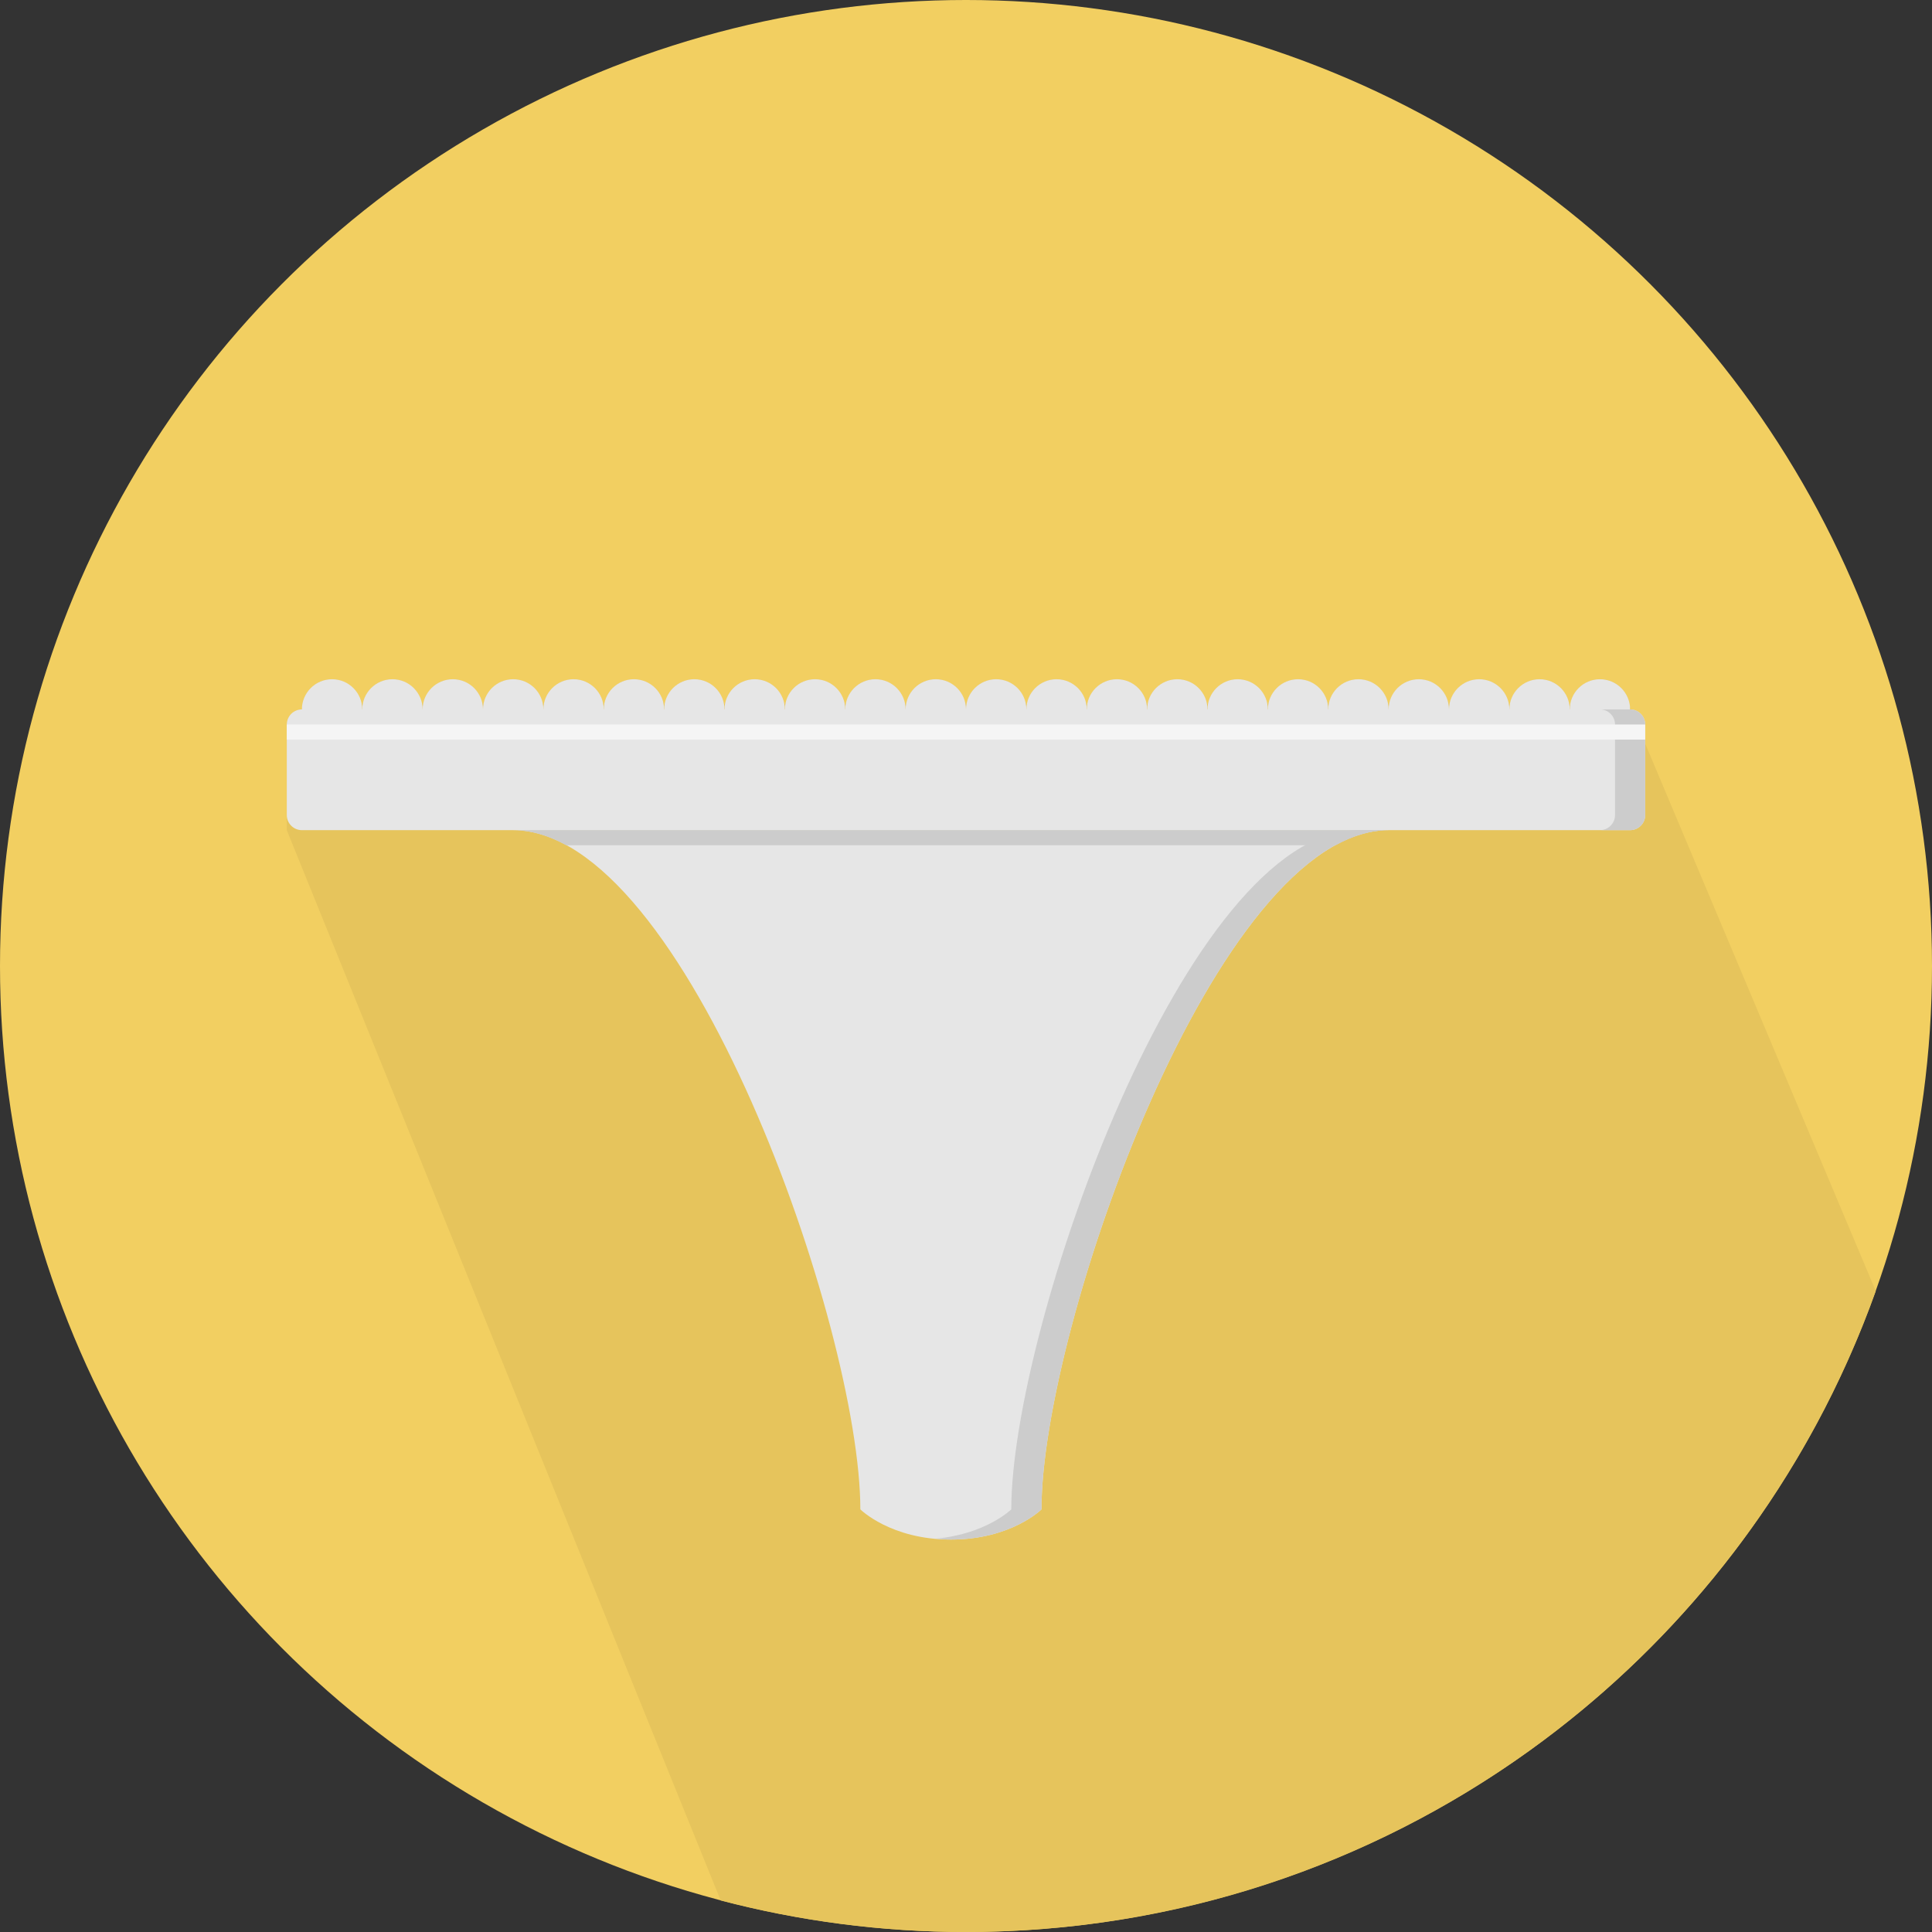
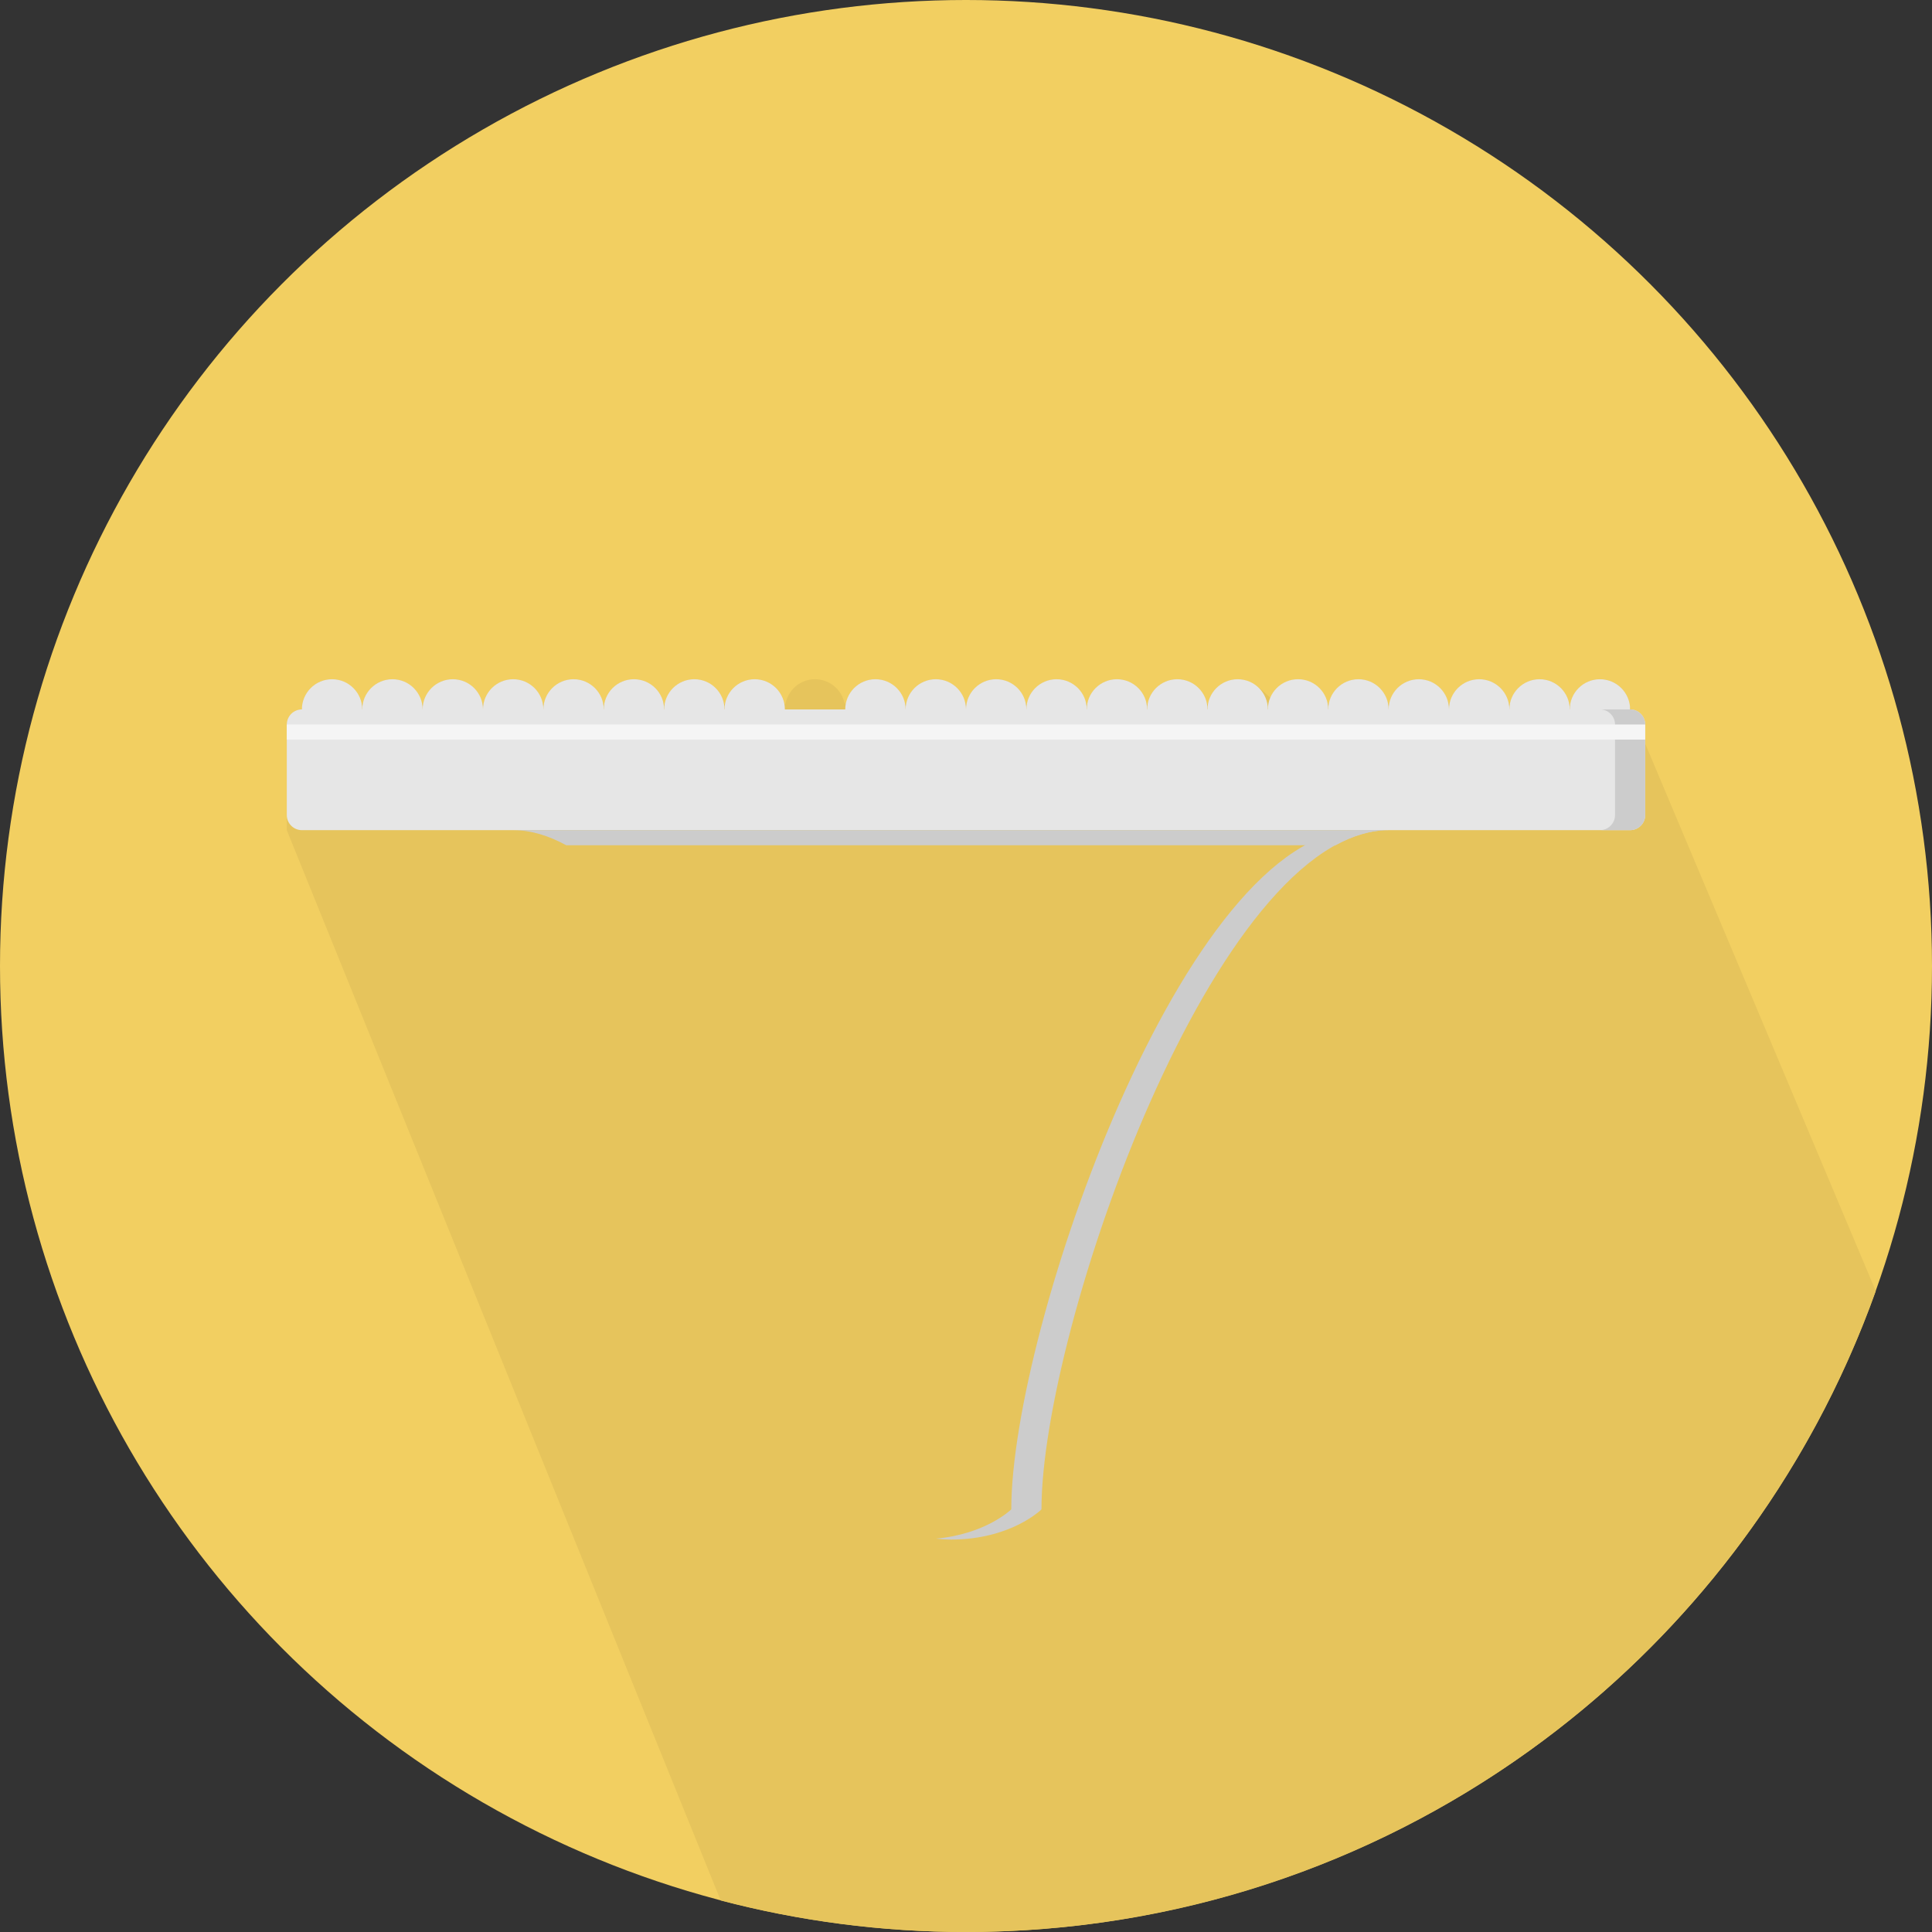
<svg xmlns="http://www.w3.org/2000/svg" version="1.1" id="Layer_1" viewBox="0 0 512 512" xml:space="preserve">
  <rect x="0" y="0" width="512" height="512" fill="#333333" stroke="none" />
  <circle style="fill:#F2CF61;" cx="256" cy="256" r="256" />
-   <path style="fill:#E6C45C;" d="M497.1,342.136L432.14,187.92c-0.064-0.24-0.128-0.42-0.212-0.656  c-0.352-4.092-3.752-7.292-7.928-7.292c-4.056,0-7.368,3.04-7.9,6.952c-0.076-0.172-0.18-0.32-0.256-0.488  c-0.728-3.672-3.952-6.44-7.844-6.44c-4.016,0-7.308,2.972-7.884,6.828c-0.092-0.22-0.228-0.416-0.344-0.628  c-0.82-3.548-3.976-6.196-7.772-6.196c-4.008,0-7.296,2.956-7.884,6.804c-0.1-0.232-0.236-0.444-0.36-0.664  c-0.84-3.516-3.984-6.14-7.756-6.14c-4.004,0-7.292,2.952-7.884,6.792c-0.1-0.24-0.248-0.46-0.368-0.684  C366.9,182.608,363.756,180,360,180c-4.004,0-7.292,2.952-7.884,6.792c-0.1-0.24-0.248-0.46-0.368-0.684  C350.9,182.608,347.756,180,344,180c-4.004,0-7.292,2.952-7.884,6.792c-0.1-0.24-0.248-0.46-0.368-0.684  C334.9,182.608,331.756,180,328,180c-4.004,0-7.292,2.952-7.884,6.792c-0.1-0.24-0.248-0.46-0.368-0.684  C318.9,182.608,315.756,180,312,180c-4.004,0-7.292,2.952-7.884,6.792c-0.1-0.24-0.248-0.46-0.368-0.684  C302.9,182.608,299.756,180,296,180c-4.004,0-7.292,2.952-7.884,6.792c-0.1-0.24-0.248-0.46-0.368-0.684  C286.9,182.608,283.756,180,280,180c-4.004,0-7.292,2.952-7.884,6.792c-0.1-0.24-0.248-0.46-0.368-0.684  C270.9,182.608,267.756,180,264,180c-4.004,0-7.292,2.952-7.884,6.792c-0.1-0.24-0.244-0.46-0.368-0.684  C254.9,182.608,251.756,180,248,180c-4.004,0-7.292,2.952-7.884,6.792c-0.1-0.24-0.244-0.46-0.368-0.684  C238.9,182.608,235.756,180,232,180c-4.004,0-7.292,2.952-7.884,6.792c-0.1-0.24-0.244-0.46-0.368-0.684  C222.9,182.608,219.756,180,216,180c-4.004,0-7.292,2.952-7.884,6.792c-0.1-0.24-0.244-0.46-0.368-0.684  C206.9,182.608,203.756,180,200,180c-4.004,0-7.292,2.952-7.884,6.792c-0.1-0.24-0.244-0.46-0.368-0.684  C190.9,182.608,187.756,180,184,180c-4.004,0-7.292,2.952-7.884,6.792c-0.1-0.24-0.244-0.46-0.368-0.684  C174.9,182.608,171.756,180,168,180c-4.004,0-7.292,2.952-7.884,6.792c-0.1-0.24-0.244-0.46-0.368-0.684  C158.9,182.608,155.756,180,152,180c-4.004,0-7.292,2.952-7.884,6.792c-0.1-0.24-0.244-0.46-0.368-0.684  C142.9,182.608,139.756,180,136,180c-4.004,0-7.292,2.952-7.884,6.792c-0.1-0.24-0.244-0.46-0.368-0.684  C126.9,182.608,123.756,180,120,180c-4.004,0-7.292,2.952-7.884,6.792c-0.1-0.24-0.244-0.46-0.368-0.684  C110.9,182.608,107.756,180,104,180c-4.004,0-7.292,2.952-7.884,6.792c-0.1-0.24-0.244-0.46-0.368-0.684  C94.9,182.608,91.756,180,88,180c-4.416,0-8,3.584-8,8c-2.2,0-4,1.8-4,4v2.048V196v0.096v1.952v2.048V216v4l114.992,283.648  C211.752,509.084,233.536,512,256,512C367.16,512,461.736,441.136,497.1,342.136z" />
+   <path style="fill:#E6C45C;" d="M497.1,342.136L432.14,187.92c-0.064-0.24-0.128-0.42-0.212-0.656  c-0.352-4.092-3.752-7.292-7.928-7.292c-4.056,0-7.368,3.04-7.9,6.952c-0.076-0.172-0.18-0.32-0.256-0.488  c-0.728-3.672-3.952-6.44-7.844-6.44c-4.016,0-7.308,2.972-7.884,6.828c-0.092-0.22-0.228-0.416-0.344-0.628  c-0.82-3.548-3.976-6.196-7.772-6.196c-4.008,0-7.296,2.956-7.884,6.804c-0.1-0.232-0.236-0.444-0.36-0.664  c-0.84-3.516-3.984-6.14-7.756-6.14c-4.004,0-7.292,2.952-7.884,6.792c-0.1-0.24-0.248-0.46-0.368-0.684  C366.9,182.608,363.756,180,360,180c-4.004,0-7.292,2.952-7.884,6.792c-0.1-0.24-0.248-0.46-0.368-0.684  c-4.004,0-7.292,2.952-7.884,6.792c-0.1-0.24-0.248-0.46-0.368-0.684  C334.9,182.608,331.756,180,328,180c-4.004,0-7.292,2.952-7.884,6.792c-0.1-0.24-0.248-0.46-0.368-0.684  C318.9,182.608,315.756,180,312,180c-4.004,0-7.292,2.952-7.884,6.792c-0.1-0.24-0.248-0.46-0.368-0.684  C302.9,182.608,299.756,180,296,180c-4.004,0-7.292,2.952-7.884,6.792c-0.1-0.24-0.248-0.46-0.368-0.684  C286.9,182.608,283.756,180,280,180c-4.004,0-7.292,2.952-7.884,6.792c-0.1-0.24-0.248-0.46-0.368-0.684  C270.9,182.608,267.756,180,264,180c-4.004,0-7.292,2.952-7.884,6.792c-0.1-0.24-0.244-0.46-0.368-0.684  C254.9,182.608,251.756,180,248,180c-4.004,0-7.292,2.952-7.884,6.792c-0.1-0.24-0.244-0.46-0.368-0.684  C238.9,182.608,235.756,180,232,180c-4.004,0-7.292,2.952-7.884,6.792c-0.1-0.24-0.244-0.46-0.368-0.684  C222.9,182.608,219.756,180,216,180c-4.004,0-7.292,2.952-7.884,6.792c-0.1-0.24-0.244-0.46-0.368-0.684  C206.9,182.608,203.756,180,200,180c-4.004,0-7.292,2.952-7.884,6.792c-0.1-0.24-0.244-0.46-0.368-0.684  C190.9,182.608,187.756,180,184,180c-4.004,0-7.292,2.952-7.884,6.792c-0.1-0.24-0.244-0.46-0.368-0.684  C174.9,182.608,171.756,180,168,180c-4.004,0-7.292,2.952-7.884,6.792c-0.1-0.24-0.244-0.46-0.368-0.684  C158.9,182.608,155.756,180,152,180c-4.004,0-7.292,2.952-7.884,6.792c-0.1-0.24-0.244-0.46-0.368-0.684  C142.9,182.608,139.756,180,136,180c-4.004,0-7.292,2.952-7.884,6.792c-0.1-0.24-0.244-0.46-0.368-0.684  C126.9,182.608,123.756,180,120,180c-4.004,0-7.292,2.952-7.884,6.792c-0.1-0.24-0.244-0.46-0.368-0.684  C110.9,182.608,107.756,180,104,180c-4.004,0-7.292,2.952-7.884,6.792c-0.1-0.24-0.244-0.46-0.368-0.684  C94.9,182.608,91.756,180,88,180c-4.416,0-8,3.584-8,8c-2.2,0-4,1.8-4,4v2.048V196v0.096v1.952v2.048V216v4l114.992,283.648  C211.752,509.084,233.536,512,256,512C367.16,512,461.736,441.136,497.1,342.136z" />
  <g>
    <path style="fill:#E6E6E6;" d="M436,216c0,2.2-1.8,4-4,4H80c-2.2,0-4-1.8-4-4v-24c0-2.2,1.8-4,4-4h352c2.2,0,4,1.8,4,4V216z" />
    <circle style="fill:#E6E6E6;" cx="88" cy="188" r="8" />
    <circle style="fill:#E6E6E6;" cx="104" cy="188" r="8" />
    <circle style="fill:#E6E6E6;" cx="120" cy="188" r="8" />
    <circle style="fill:#E6E6E6;" cx="136" cy="188" r="8" />
    <circle style="fill:#E6E6E6;" cx="152" cy="188" r="8" />
    <circle style="fill:#E6E6E6;" cx="168" cy="188" r="8" />
    <circle style="fill:#E6E6E6;" cx="184" cy="188" r="8" />
    <circle style="fill:#E6E6E6;" cx="200" cy="188" r="8" />
-     <circle style="fill:#E6E6E6;" cx="216" cy="188" r="8" />
    <circle style="fill:#E6E6E6;" cx="232" cy="188" r="8" />
    <circle style="fill:#E6E6E6;" cx="248" cy="188" r="8" />
    <circle style="fill:#E6E6E6;" cx="264" cy="188" r="8" />
    <circle style="fill:#E6E6E6;" cx="280" cy="188" r="8" />
    <circle style="fill:#E6E6E6;" cx="296" cy="188" r="8" />
    <circle style="fill:#E6E6E6;" cx="312" cy="188" r="8" />
    <circle style="fill:#E6E6E6;" cx="328" cy="188" r="8" />
    <circle style="fill:#E6E6E6;" cx="344" cy="188" r="8" />
    <circle style="fill:#E6E6E6;" cx="360" cy="188" r="8" />
    <circle style="fill:#E6E6E6;" cx="376" cy="188" r="8" />
    <circle style="fill:#E6E6E6;" cx="392" cy="188" r="8" />
    <circle style="fill:#E6E6E6;" cx="408" cy="188" r="8" />
    <circle style="fill:#E6E6E6;" cx="424" cy="188" r="8" />
  </g>
  <path style="fill:#CCCCCC;" d="M432,188h-8c2.2,0,4,1.8,4,4v24c0,2.2-1.8,4-4,4h8c2.2,0,4-1.8,4-4v-24C436,189.8,434.2,188,432,188z  " />
-   <path style="fill:#E6E6E6;" d="M368,220c-45.764,0-92,132-92,180c0,0-8,8-24,8s-24-8-24-8c0-48-46.236-180-92-180H368z" />
  <path style="fill:#CCCCCC;" d="M360,220c-45.764,0-92,132-92,180c0,0-6.72,6.58-20,7.756c1.296,0.108,2.58,0.244,4,0.244  c16,0,24-8,24-8c0-48,46.236-180,92-180H360z" />
  <rect x="76" y="192" style="fill:#F5F5F5;" width="360" height="4" />
  <path style="fill:#CCCCCC;" d="M353.944,224c4.656-2.544,9.36-4,14.056-4H136c4.696,0,9.4,1.456,14.056,4H353.944z" />
</svg>